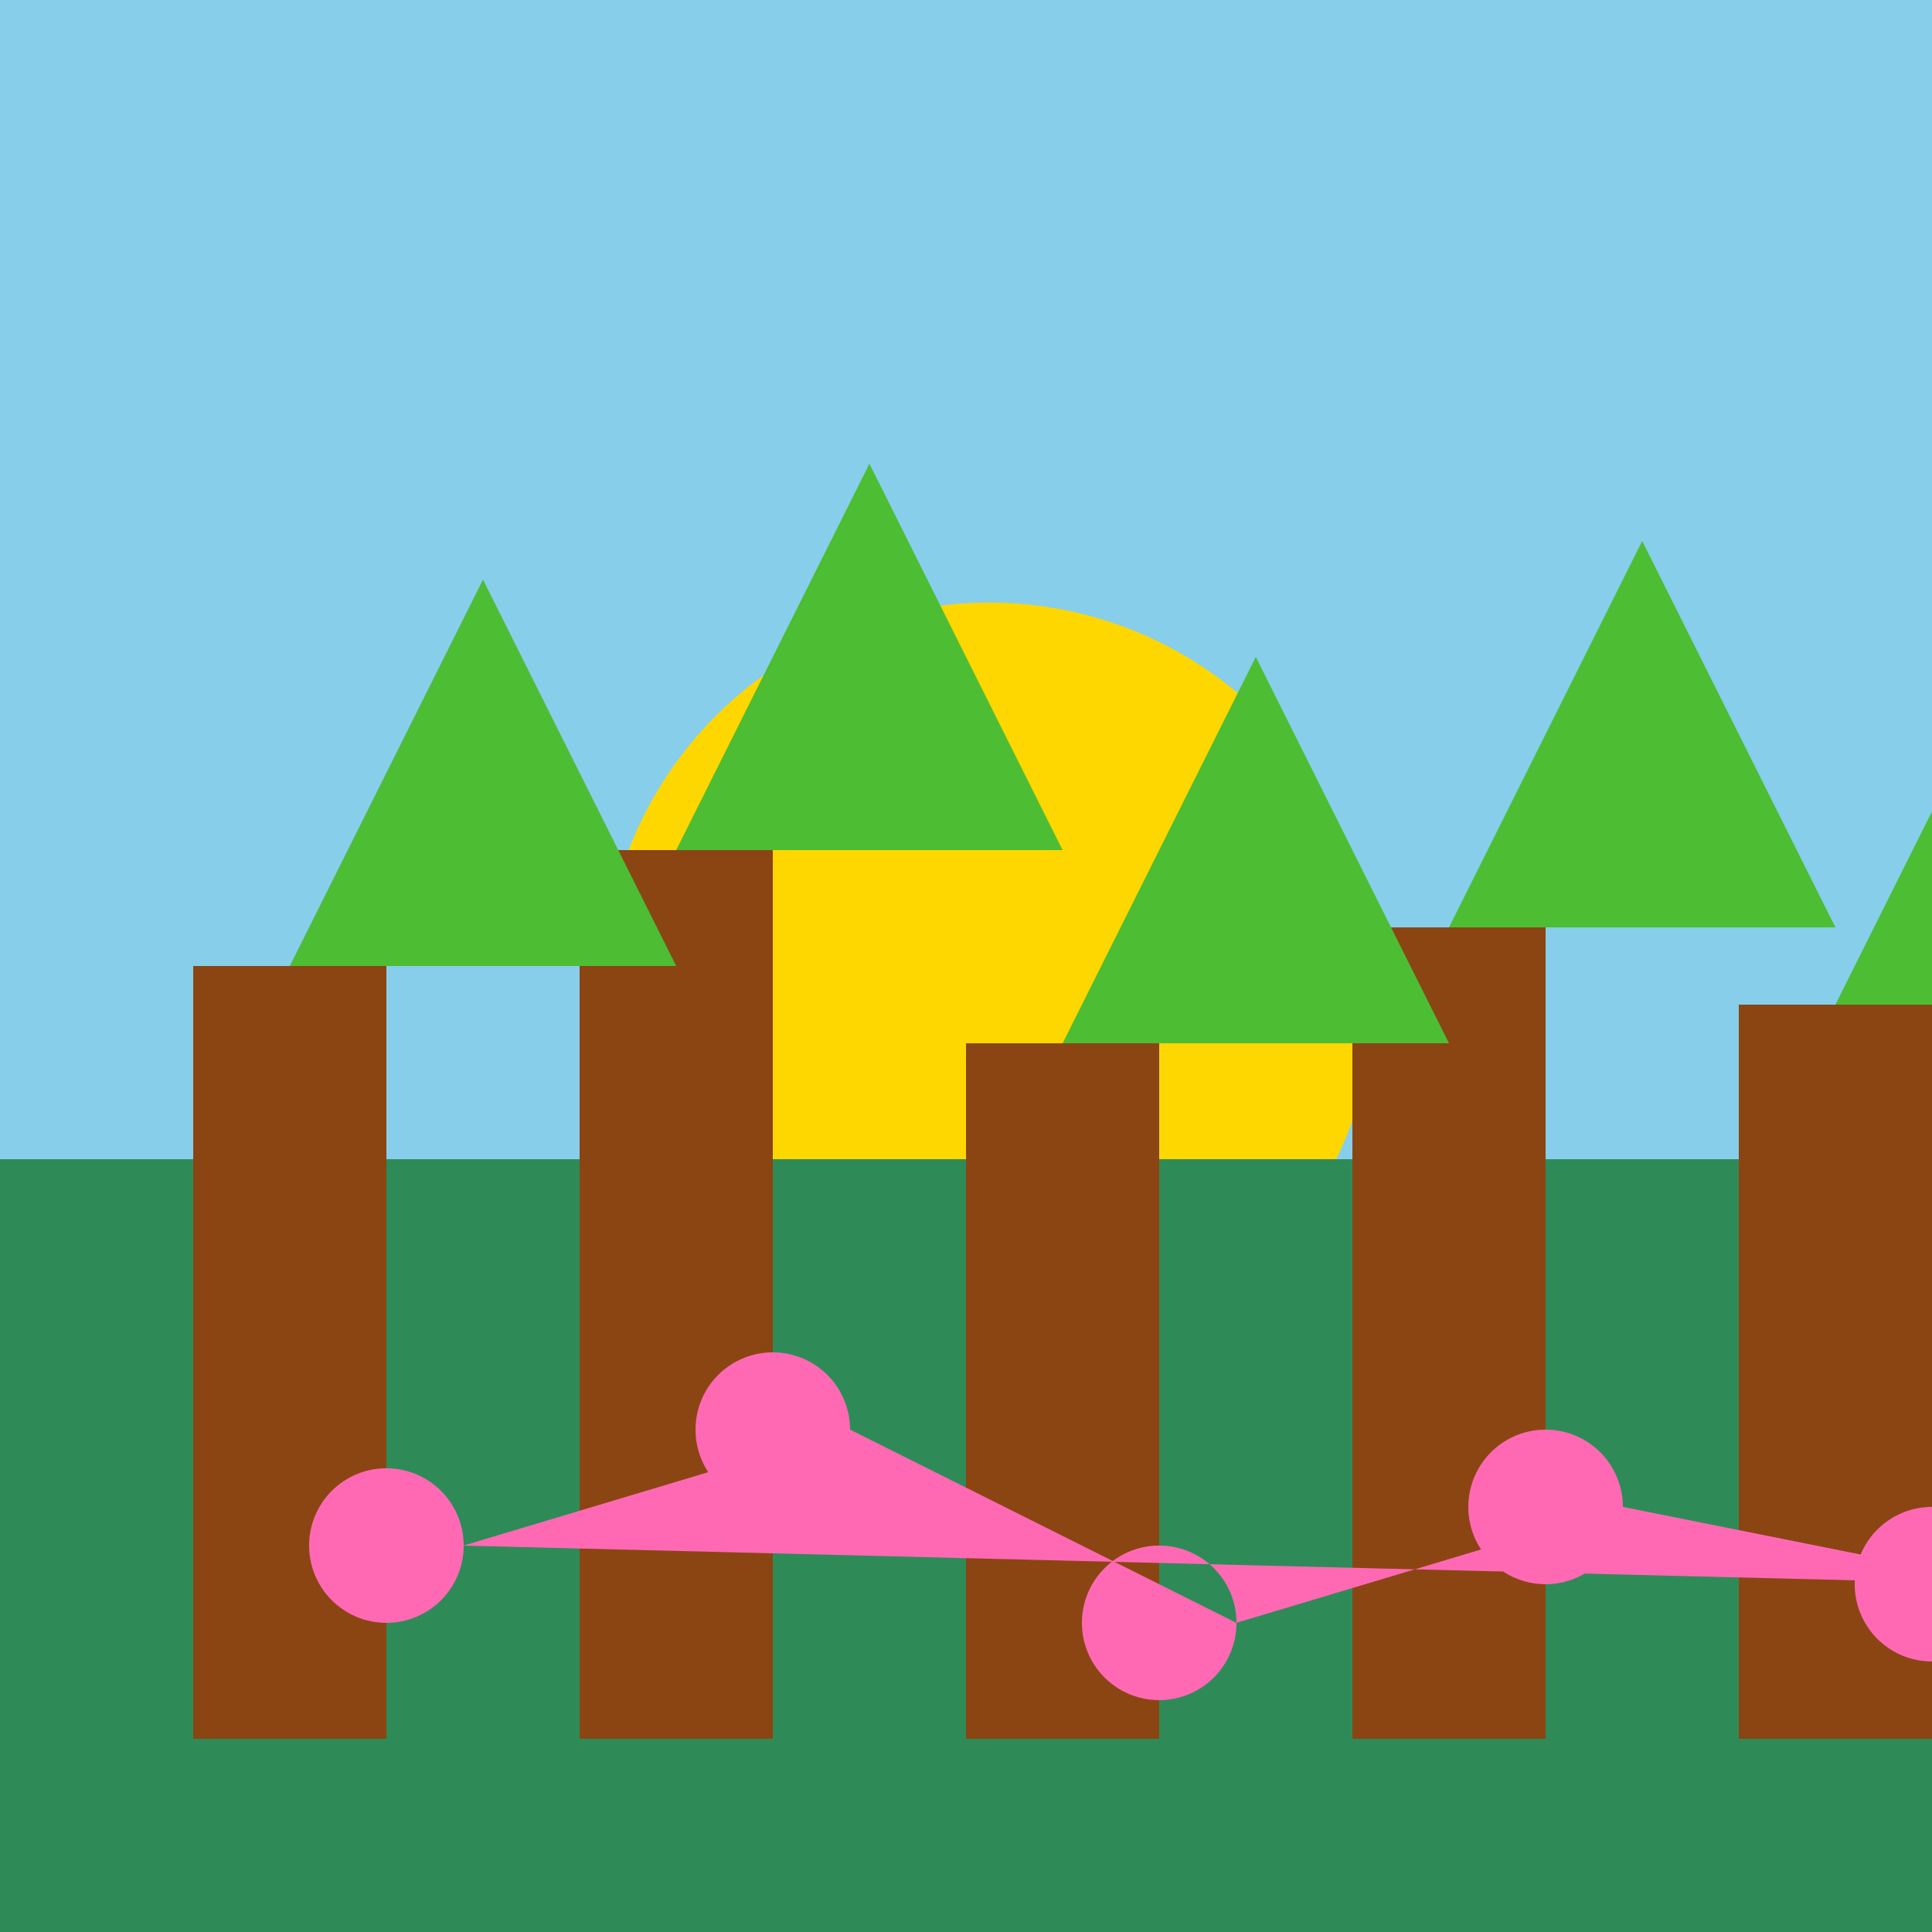
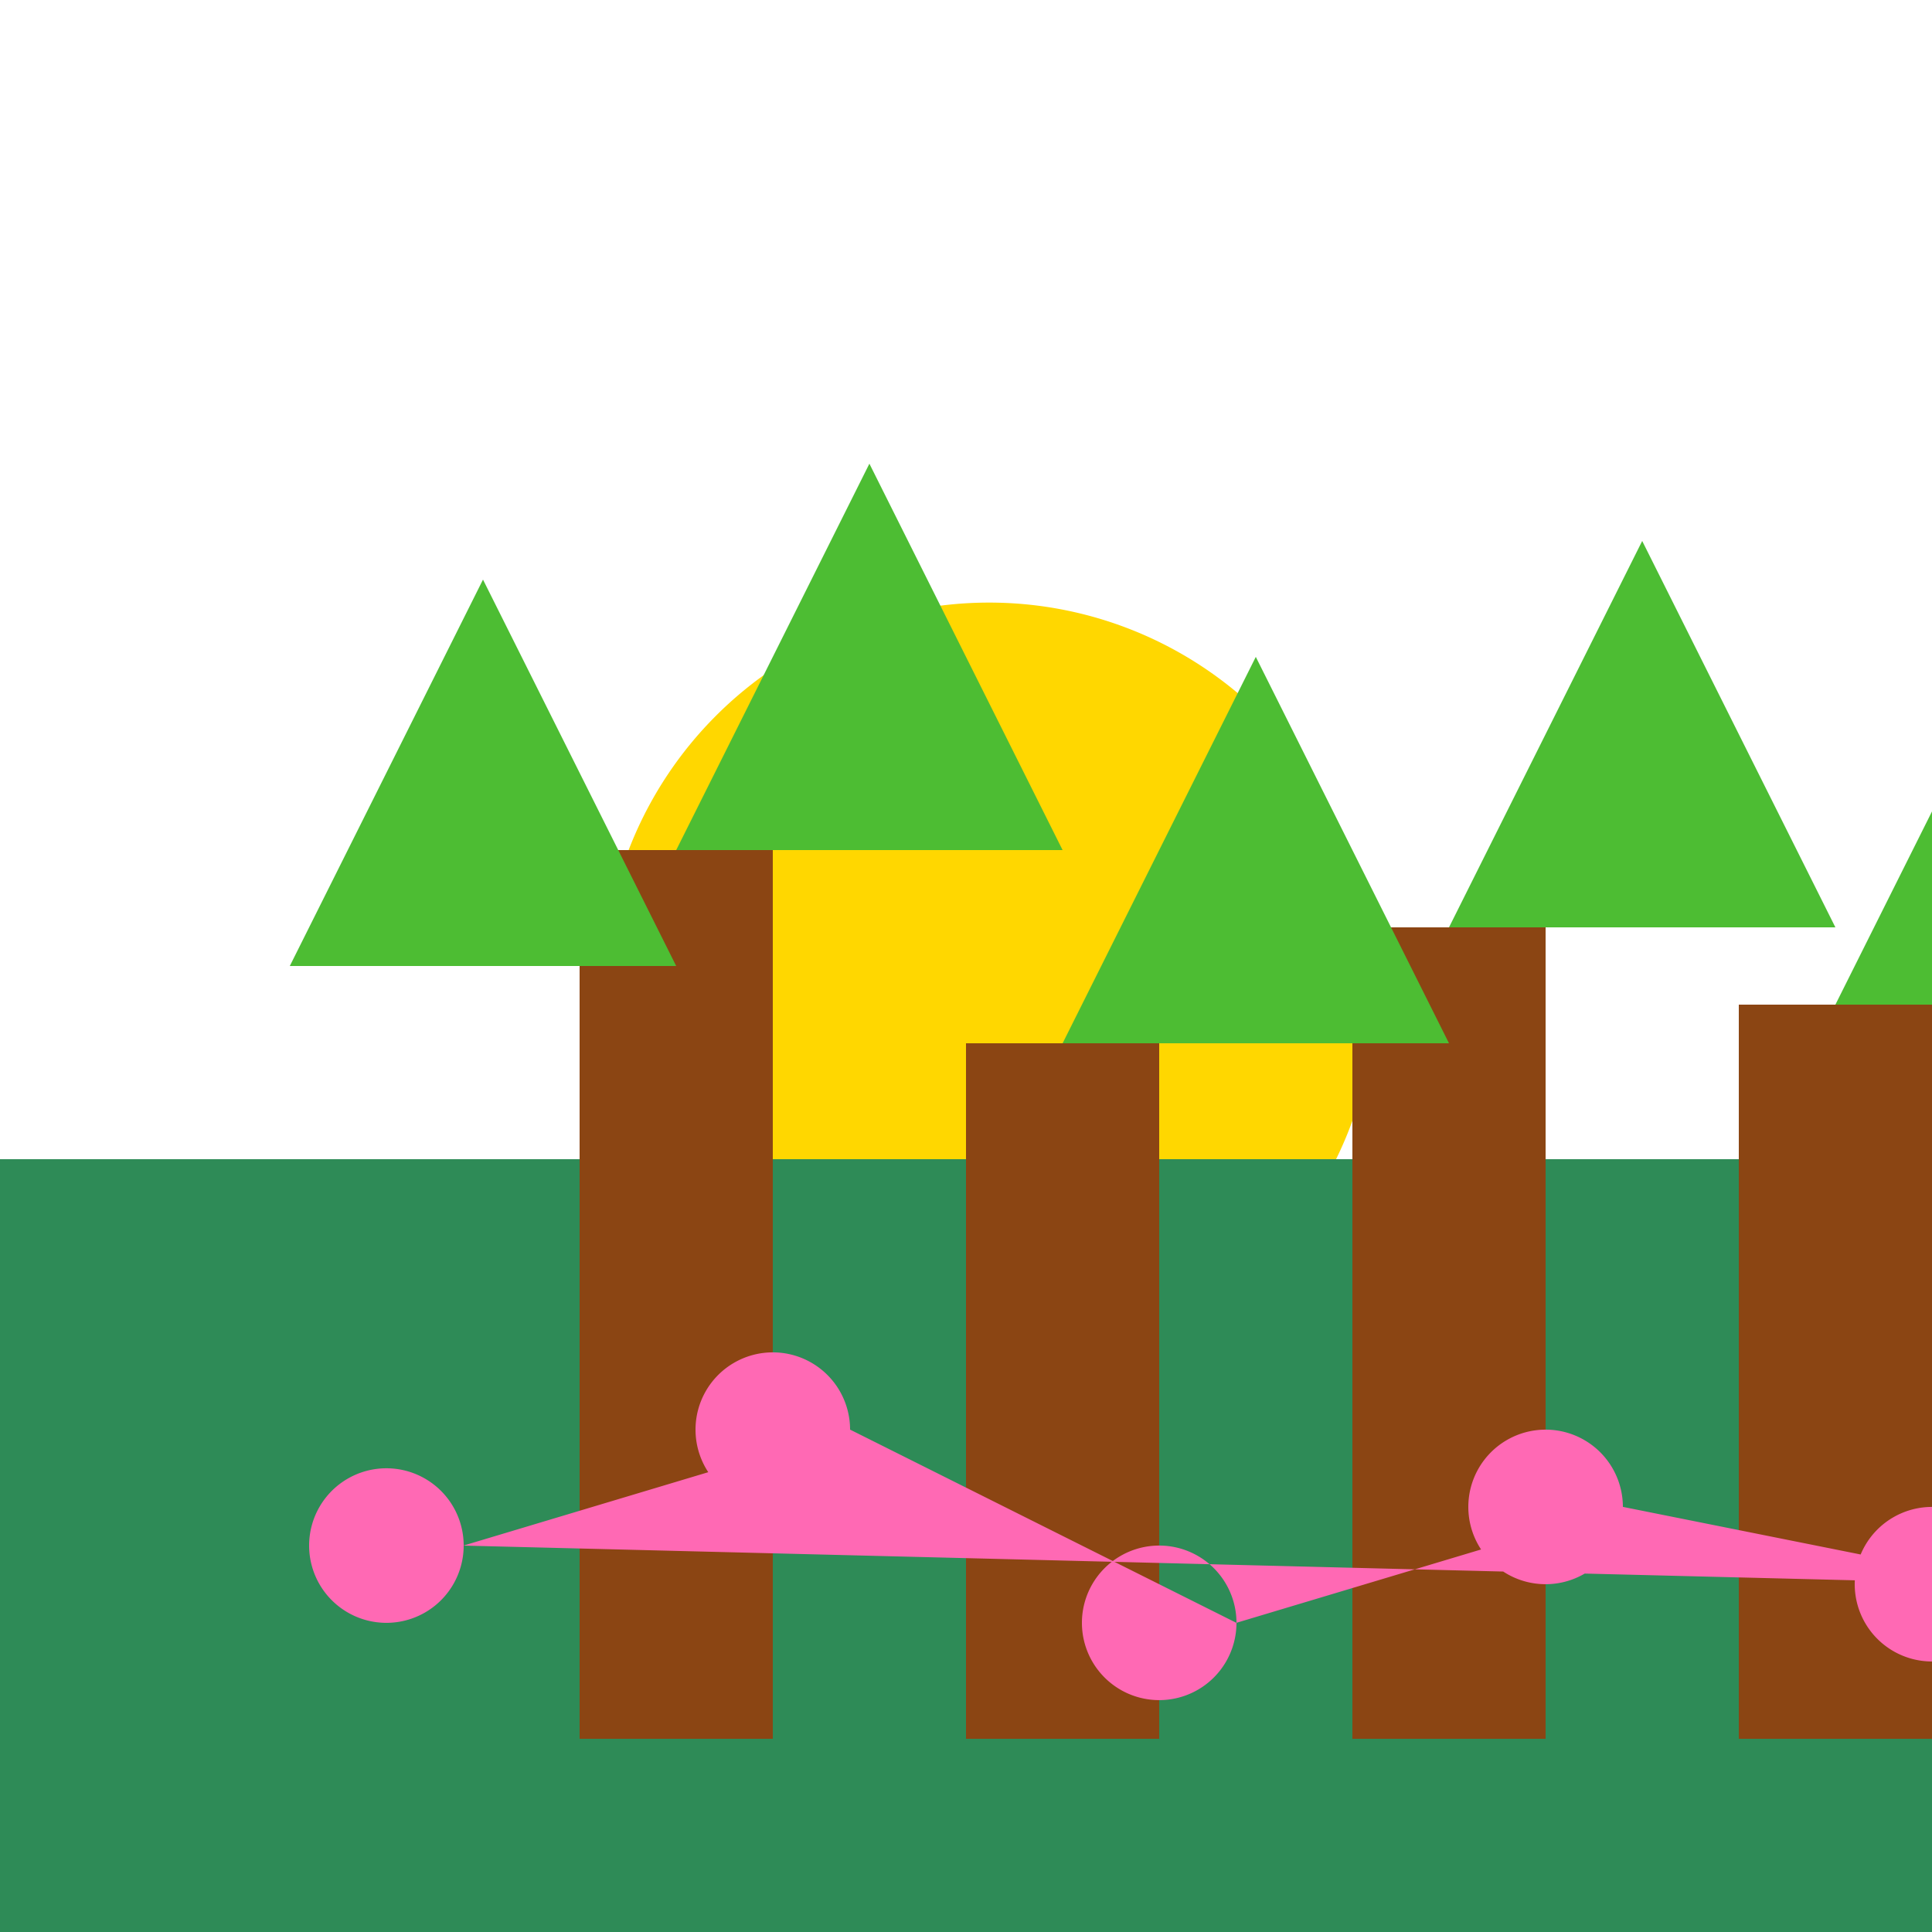
<svg xmlns="http://www.w3.org/2000/svg" width="500" height="500">
  <defs />
  <g>
-     <rect fill="#87CEEB" stroke="none" x="0" y="0" width="512" height="512" />
    <path fill="#FFD700" stroke="none" paint-order="stroke fill markers" d=" M 356 256 A 100 100 0 1 1 356 255.9" />
    <rect fill="#2E8B57" stroke="none" x="0" y="300" width="512" height="212" />
-     <rect fill="#8B4513" stroke="none" x="50" y="250" width="50" height="200" />
    <rect fill="#8B4513" stroke="none" x="150" y="220" width="50" height="230" />
    <rect fill="#8B4513" stroke="none" x="250" y="270" width="50" height="180" />
    <rect fill="#8B4513" stroke="none" x="350" y="240" width="50" height="210" />
    <rect fill="#8B4513" stroke="none" x="450" y="260" width="50" height="190" />
    <path fill="#FF69B4" stroke="none" paint-order="stroke fill markers" d=" M 120 400 A 20 20 0 1 1 120 399.98 L 220 370 A 20 20 0 1 1 220 369.98 L 320 420 A 20 20 0 1 1 320 419.98 L 420 390 A 20 20 0 1 1 420 389.98 L 520 410 A 20 20 0 1 1 520 409.98" />
    <path fill="#4DBD33" stroke="none" paint-order="stroke fill markers" d=" M 75 250 L 125 150 L 175 250" />
    <path fill="#4DBD33" stroke="none" paint-order="stroke fill markers" d=" M 175 220 L 225 120 L 275 220" />
    <path fill="#4DBD33" stroke="none" paint-order="stroke fill markers" d=" M 275 270 L 325 170 L 375 270" />
    <path fill="#4DBD33" stroke="none" paint-order="stroke fill markers" d=" M 375 240 L 425 140 L 475 240" />
    <path fill="#4DBD33" stroke="none" paint-order="stroke fill markers" d=" M 475 260 L 525 160 L 575 260" />
  </g>
</svg>